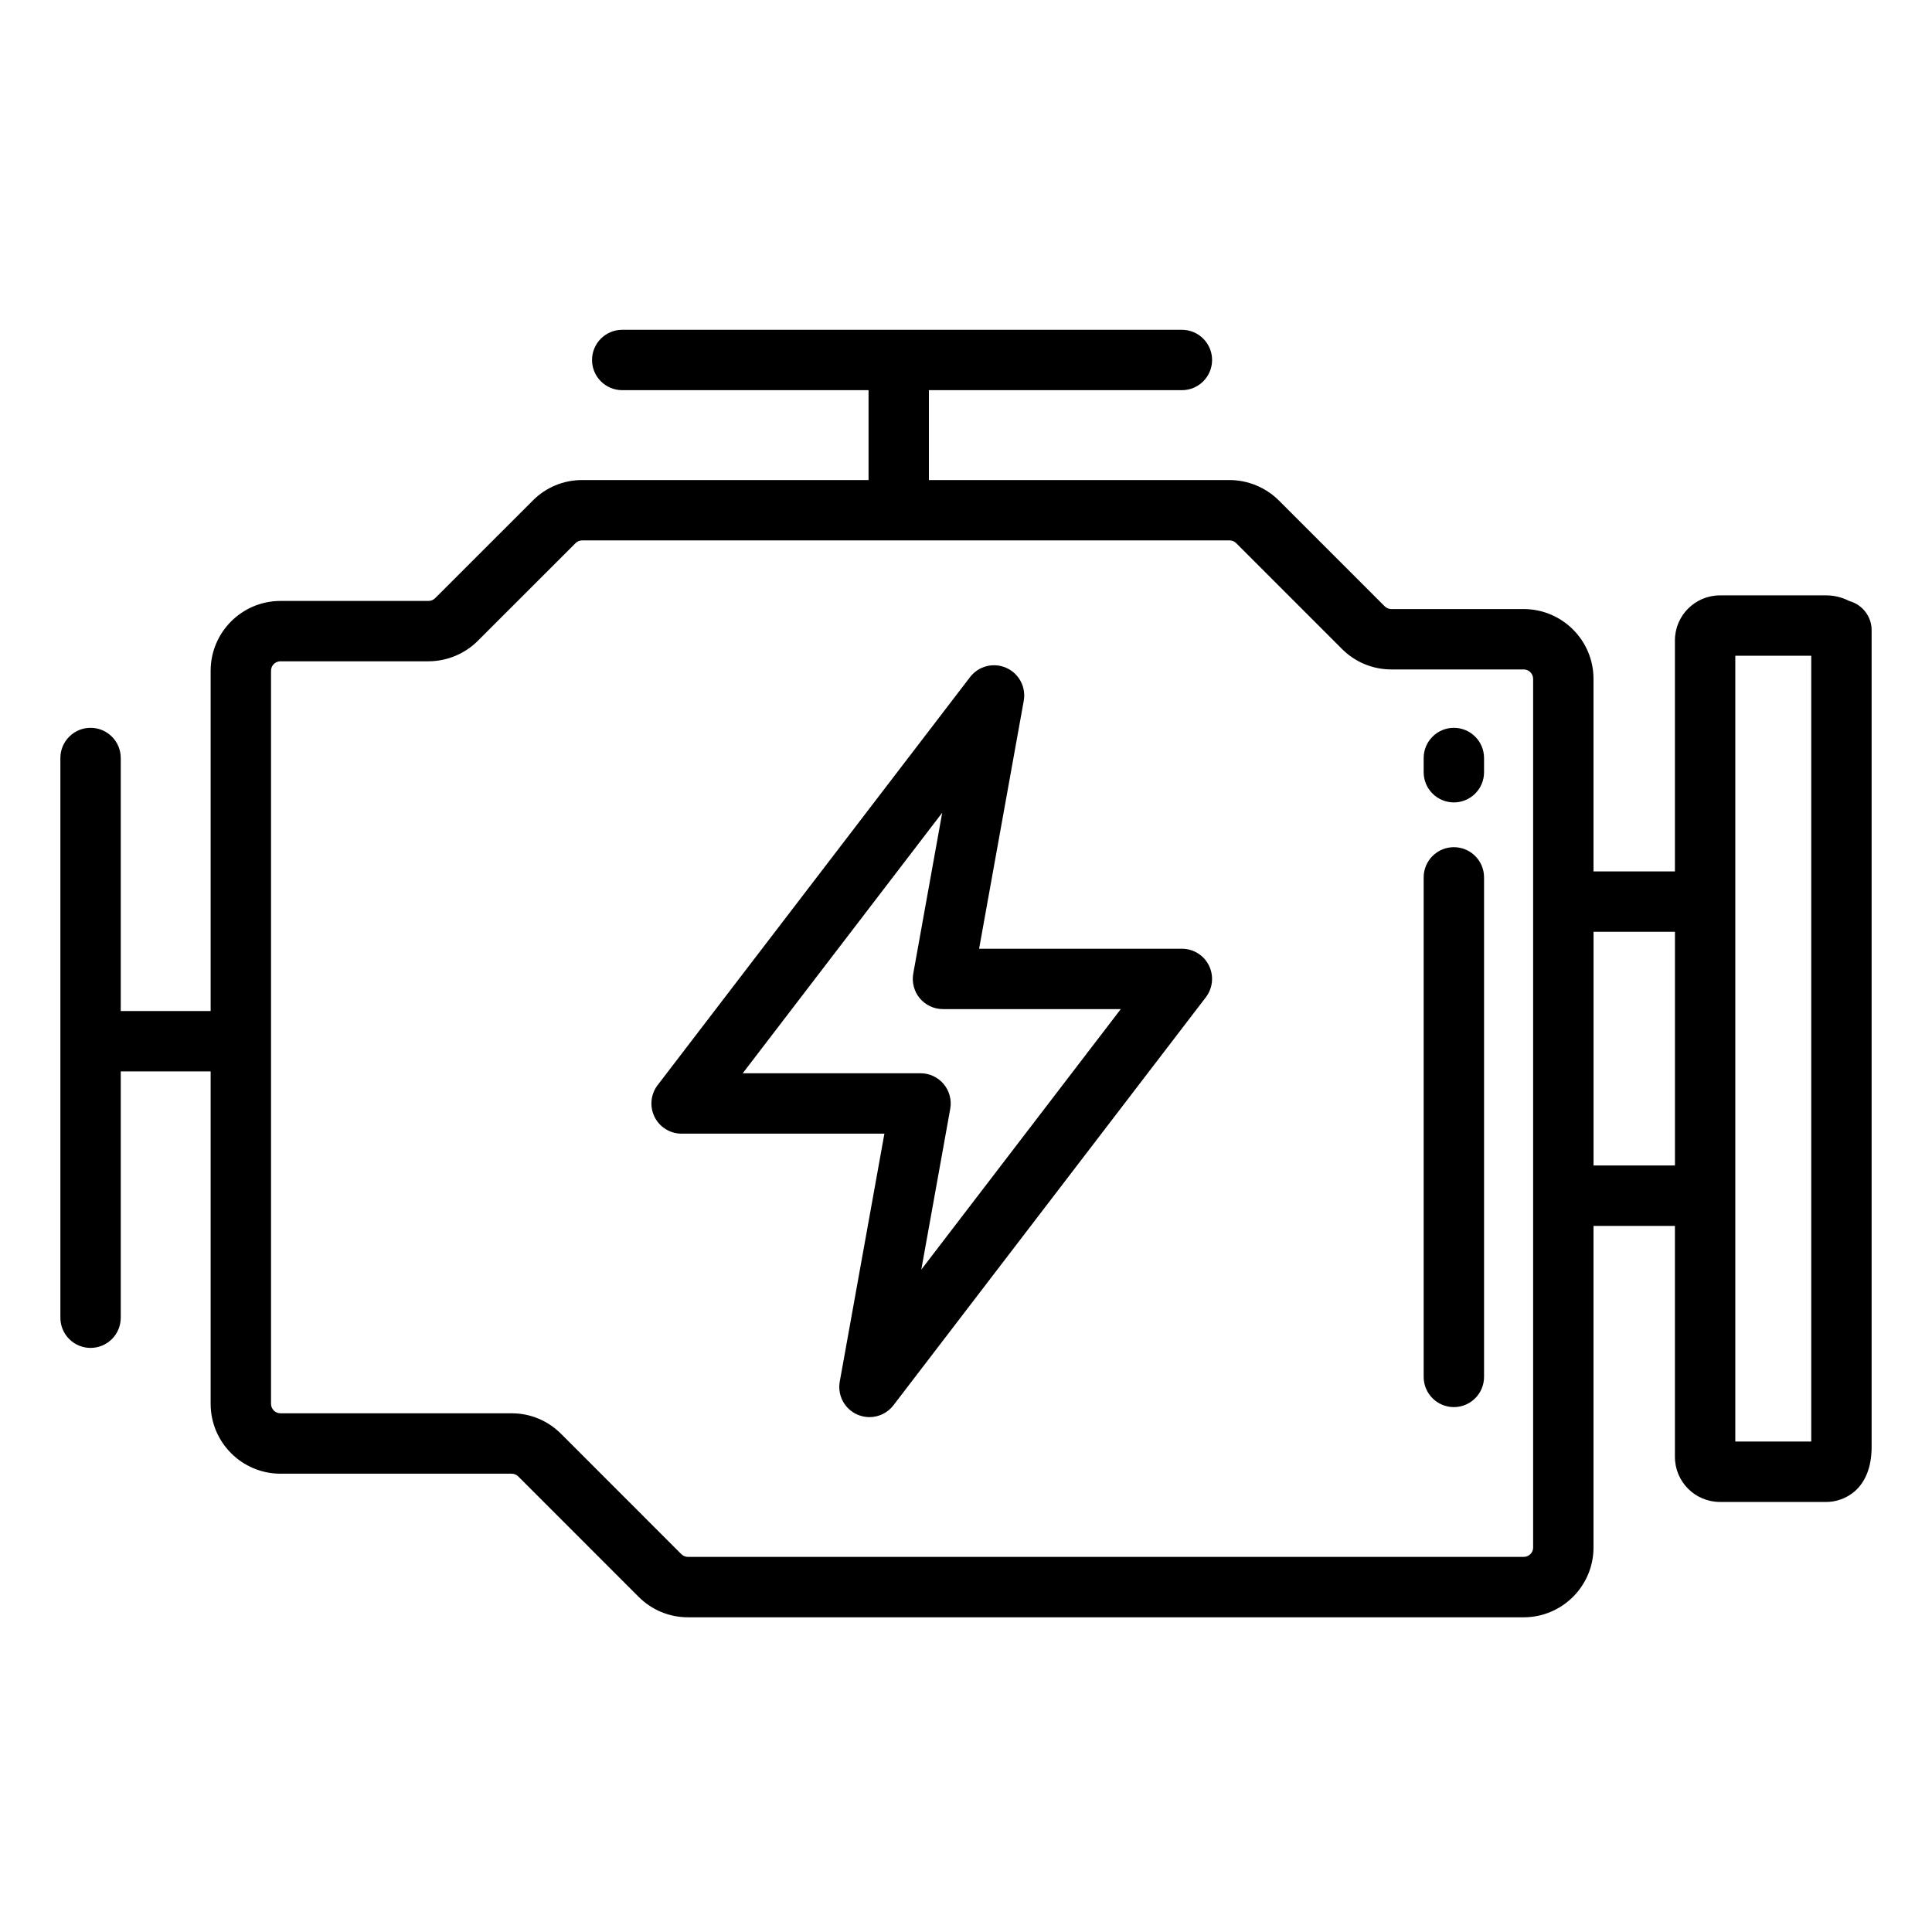
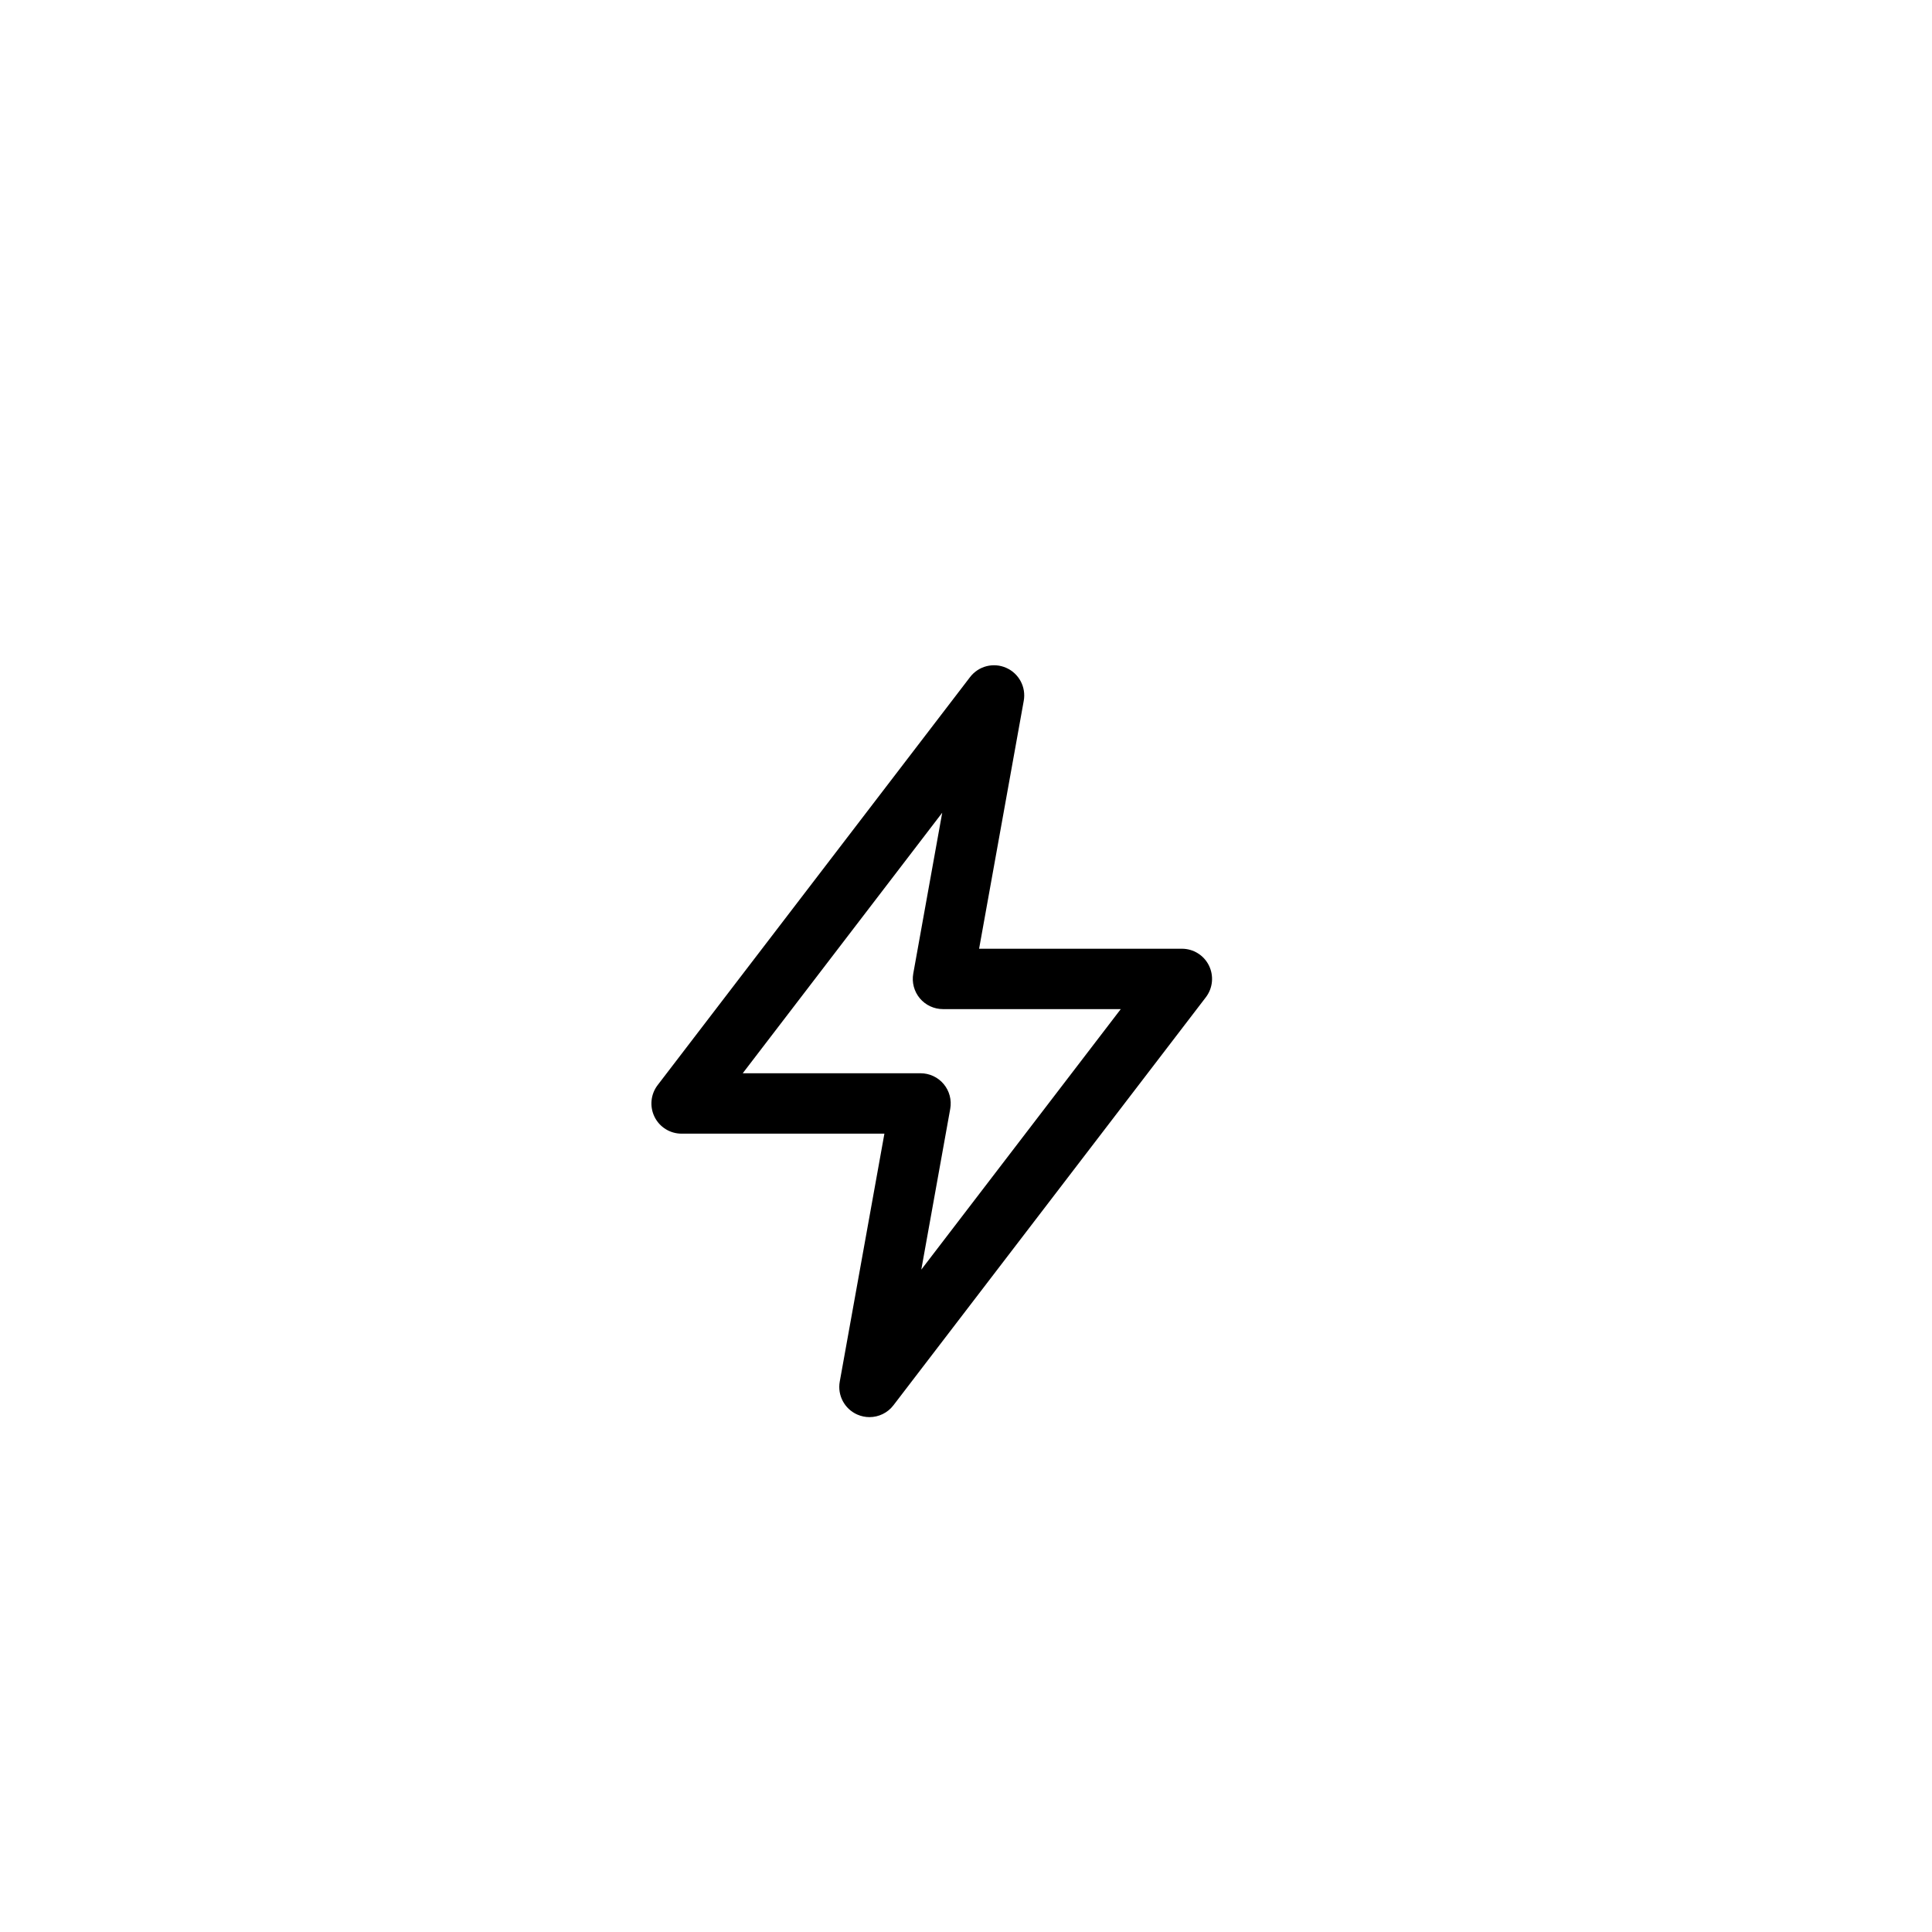
<svg xmlns="http://www.w3.org/2000/svg" id="Layer_1" viewBox="0 0 64 64" data-name="Layer 1">
  <path d="m39.153 31.428h-6.719l1.479-8.213c.082-.454-.158-.906-.581-1.092-.423-.187-.917-.06-1.198.307l-10.349 13.516c-.231.302-.271.709-.103 1.051s.516.557.896.557h6.719l-1.479 8.213c-.082.455.158.906.581 1.092.13.057.268.085.403.085.304 0 .601-.139.794-.392l10.349-13.516c.231-.302.271-.709.103-1.051s-.516-.557-.896-.557zm-8.634 10.63.959-5.328c.052-.292-.027-.591-.217-.819-.19-.227-.471-.358-.767-.358h-5.89l6.608-8.63-.959 5.328c-.052.292.027.591.217.819.19.227.471.358.767.358h5.89z" />
-   <path d="m61.273 19.914c-.167-.083-.435-.191-.764-.191h-3.534c-.822 0-1.491.668-1.491 1.49v7.653h-2.697v-6.377c0-1.276-1.038-2.313-2.313-2.313h-4.383c-.083 0-.164-.034-.222-.092l-3.504-3.504c-.431-.431-1.027-.678-1.637-.678h-9.957v-2.977h8.381c.552 0 1-.448 1-1s-.448-1-1-1h-18.54c-.552 0-1 .448-1 1s.448 1 1 1h8.16v2.977h-9.486c-.619 0-1.199.241-1.635.678l-3.237 3.236c-.058.058-.138.091-.221.091h-4.902c-1.276 0-2.313 1.038-2.313 2.313v11.271h-2.978v-8.381c0-.552-.448-1-1-1s-1 .448-1 1v18.541c0 .552.448 1 1 1s1-.448 1-1v-8.16h2.978v11.014c0 1.275 1.038 2.313 2.313 2.313h7.656c.083 0 .164.034.222.092l3.987 3.988c.438.437 1.018.677 1.635.677h27.683c1.276 0 2.313-1.038 2.313-2.313v-10.652h2.697v7.653c0 .822.669 1.491 1.491 1.491h3.534c.554 0 1.491-.385 1.491-1.828v-27.05c0-.458-.307-.843-.727-.962zm-10.485 31.347c0 .173-.141.313-.313.313h-27.684c-.083 0-.164-.034-.222-.092l-3.987-3.988c-.438-.437-1.018-.677-1.635-.677h-7.656c-.173 0-.313-.141-.313-.313v-24.285c0-.173.141-.313.313-.313h4.902c.61 0 1.206-.247 1.636-.678l3.237-3.236c.059-.059.137-.091.22-.091h21.443c.083 0 .163.033.222.092l3.505 3.506c.438.437 1.018.677 1.635.677h4.383c.173 0 .313.141.313.313v28.772zm2-12.652v-7.743h2.697v7.743zm7.212 9.144h-2.516v-26.031h2.516v26.03z" />
-   <path d="m48.161 24.11c-.552 0-1 .448-1 1v.471c0 .552.448 1 1 1s1-.448 1-1v-.471c0-.552-.448-1-1-1z" />
-   <path d="m48.161 28.064c-.552 0-1 .448-1 1v16.548c0 .552.448 1 1 1s1-.448 1-1v-16.548c0-.552-.448-1-1-1z" />
</svg>